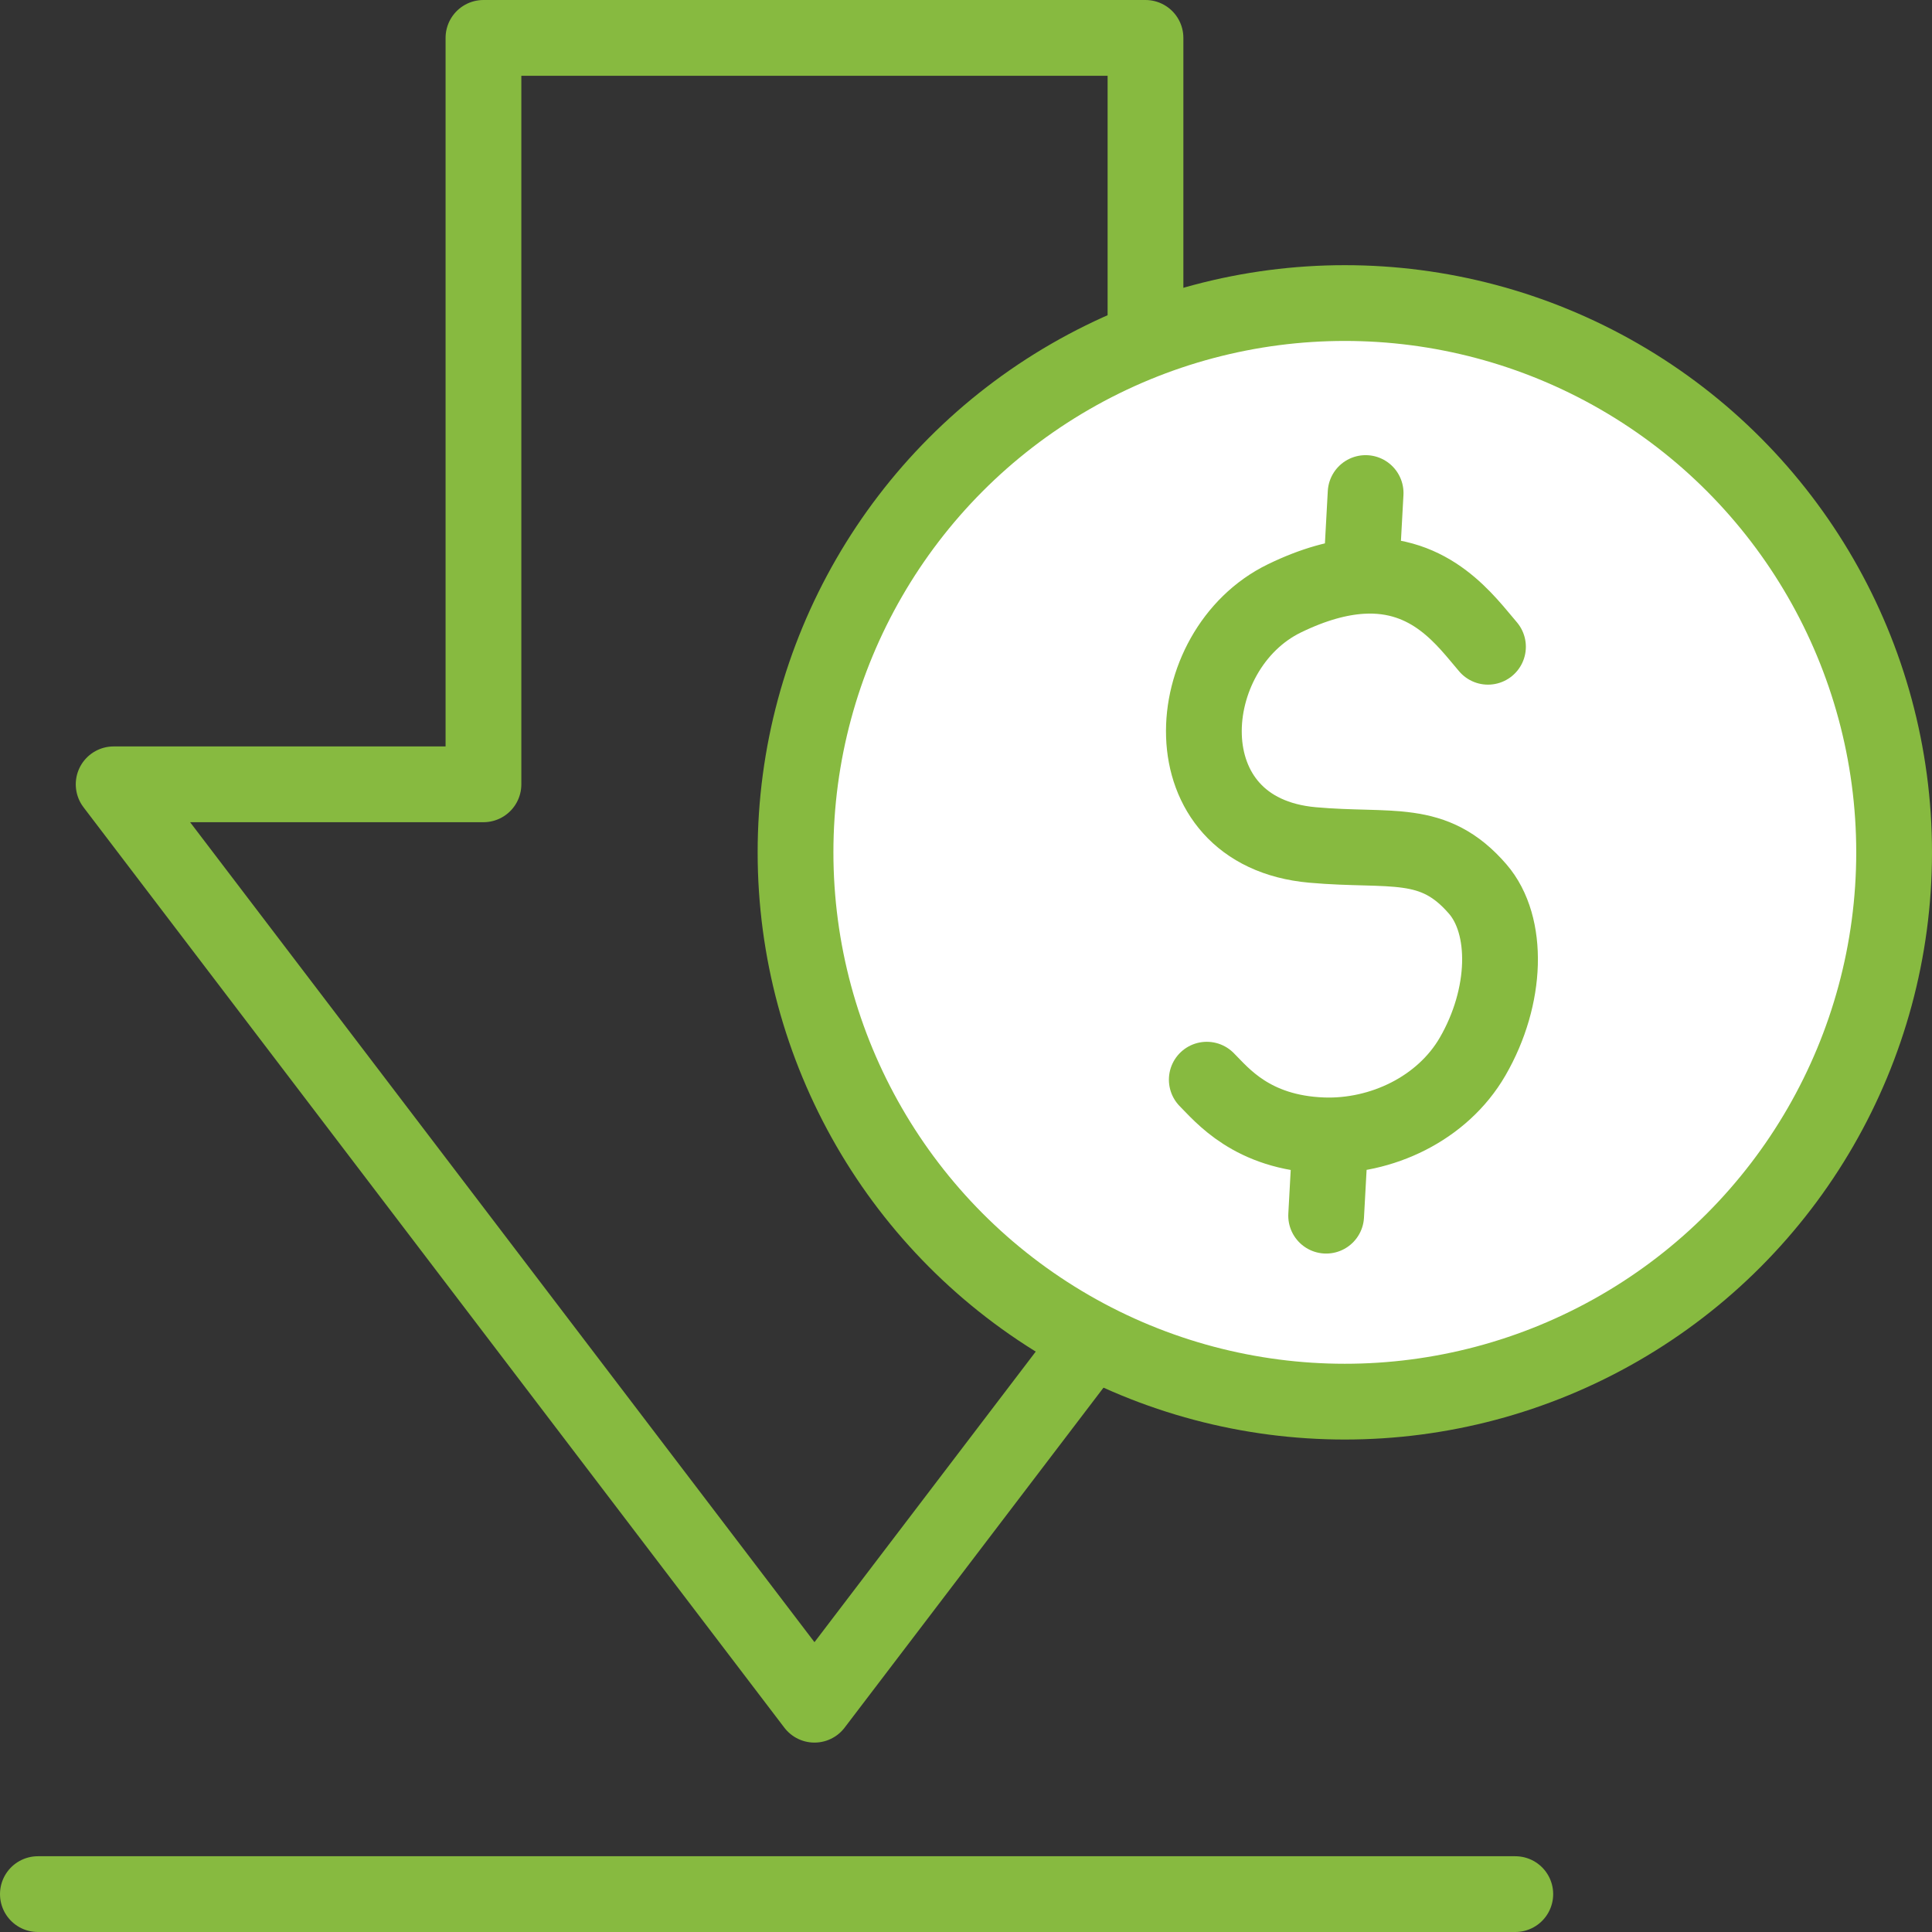
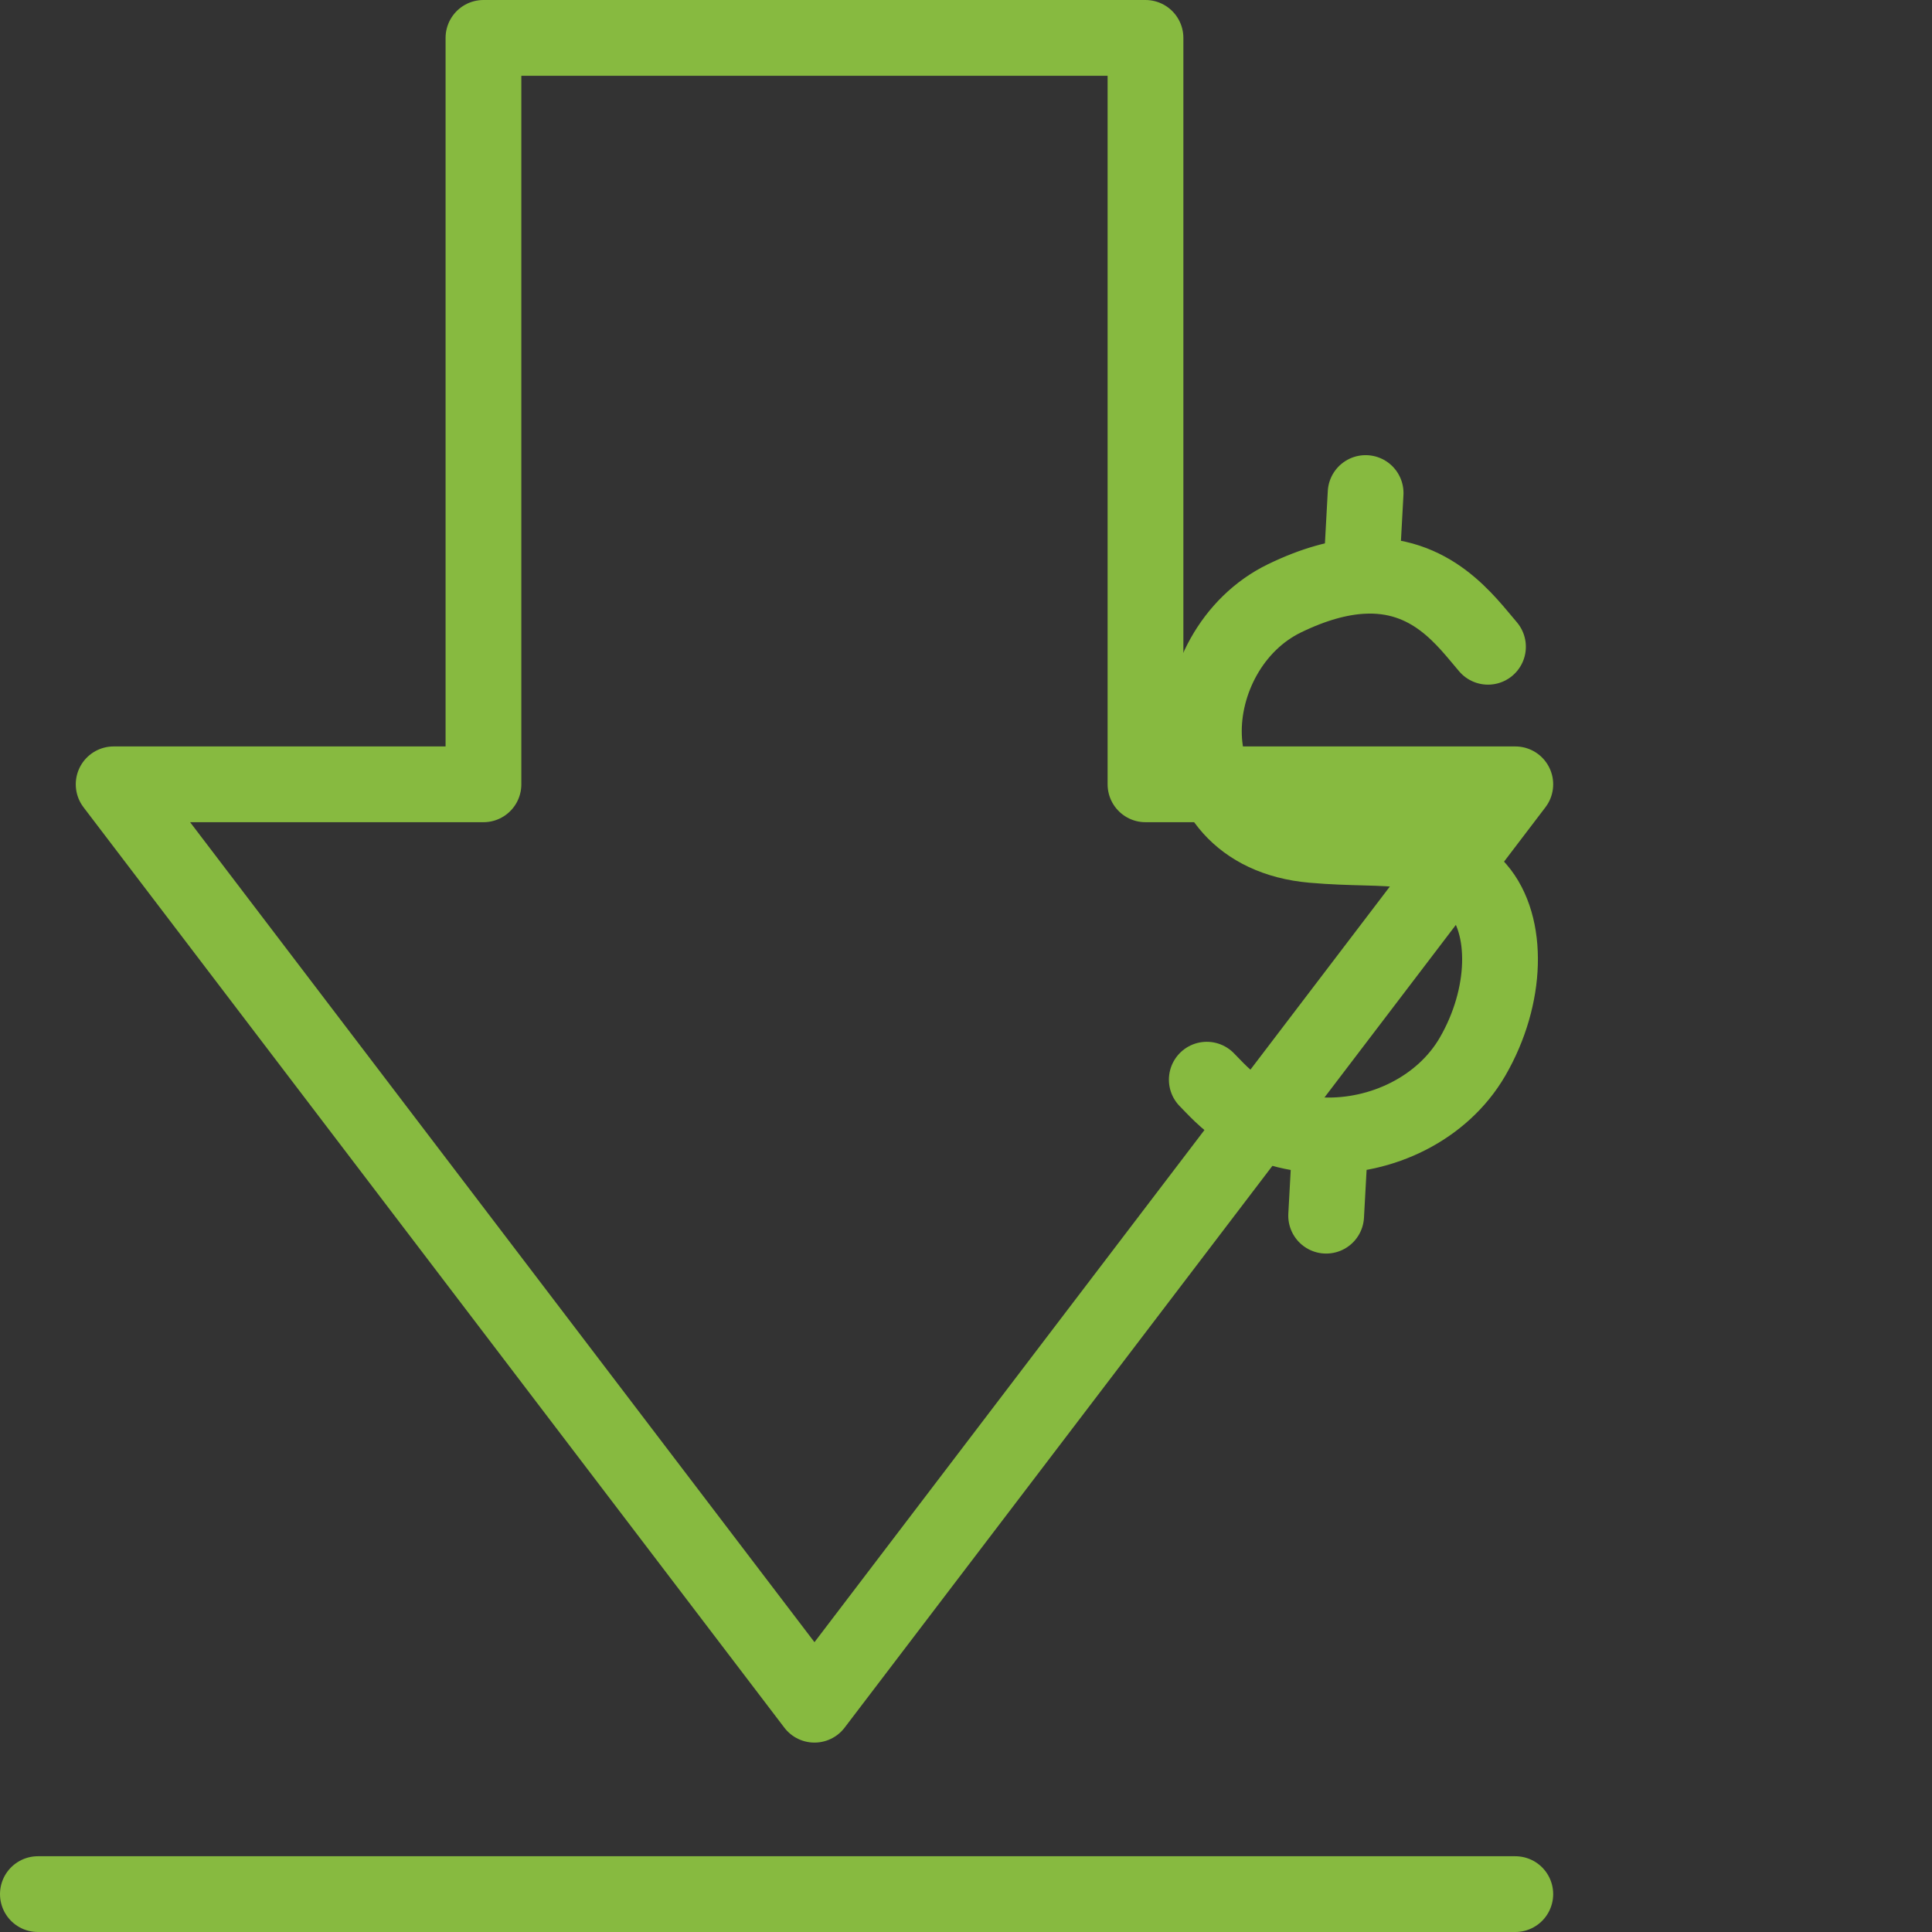
<svg xmlns="http://www.w3.org/2000/svg" fill="none" height="51" viewBox="0 0 51 51" width="51">
  <rect x="0" y="0" width="51" height="51" fill="#333333" stroke="none" />
  <g stroke="#87ba40" stroke-width="2">
    <path d="m3 20.704h9.762v-19.704h17.476v19.704h9.762l-18.5 24.296z" stroke-linecap="round" stroke-linejoin="round" />
    <path d="m40 50h-39" stroke-linecap="round" stroke-linejoin="round" />
-     <circle cx="35.5" cy="22.5" fill="#fff" r="14.5" />
    <path d="m39.279 17.073c-.569-.66-1.485-1.988-3.349-1.868m0 0c-.577.037-1.245.212-2.022.589-2.779 1.348-3.139 6.166.74 6.511 2.085.186 3.184-.198 4.36 1.163.828.958.783 2.837-.135 4.423-.798 1.378-2.414 2.134-3.953 2.079-1.878-.068-2.669-1.077-3.064-1.469m4.073-13.296.12-2.19m-.928 16.996-.114 2.08" stroke-linecap="round" stroke-linejoin="round" />
  </g>
</svg>